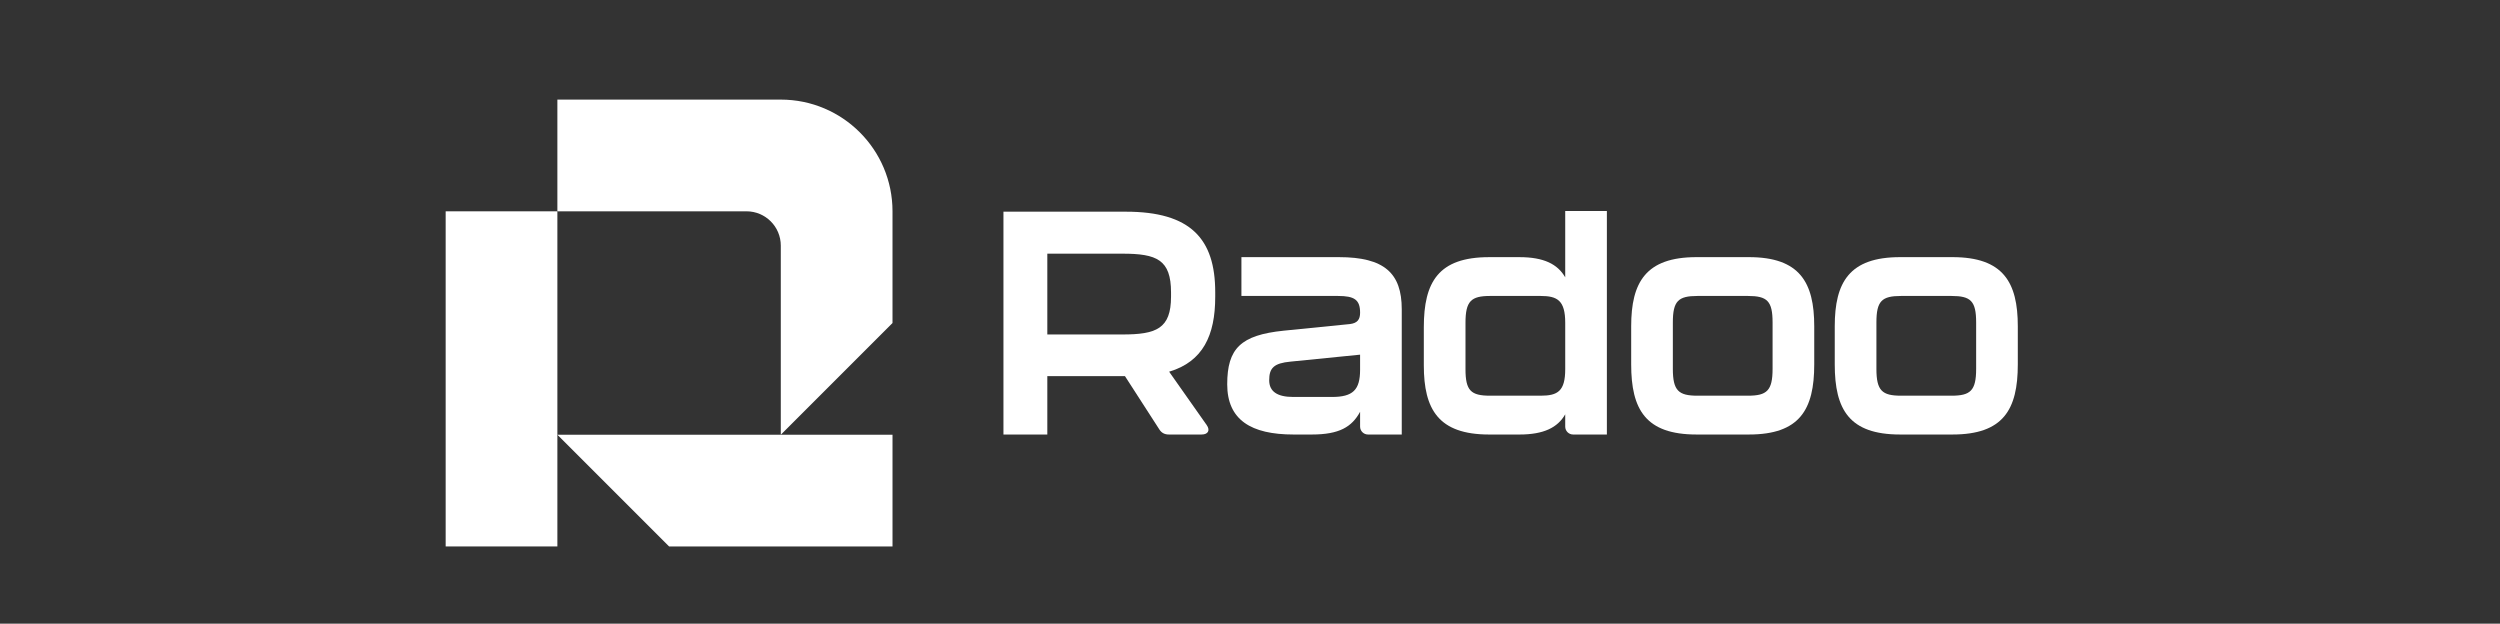
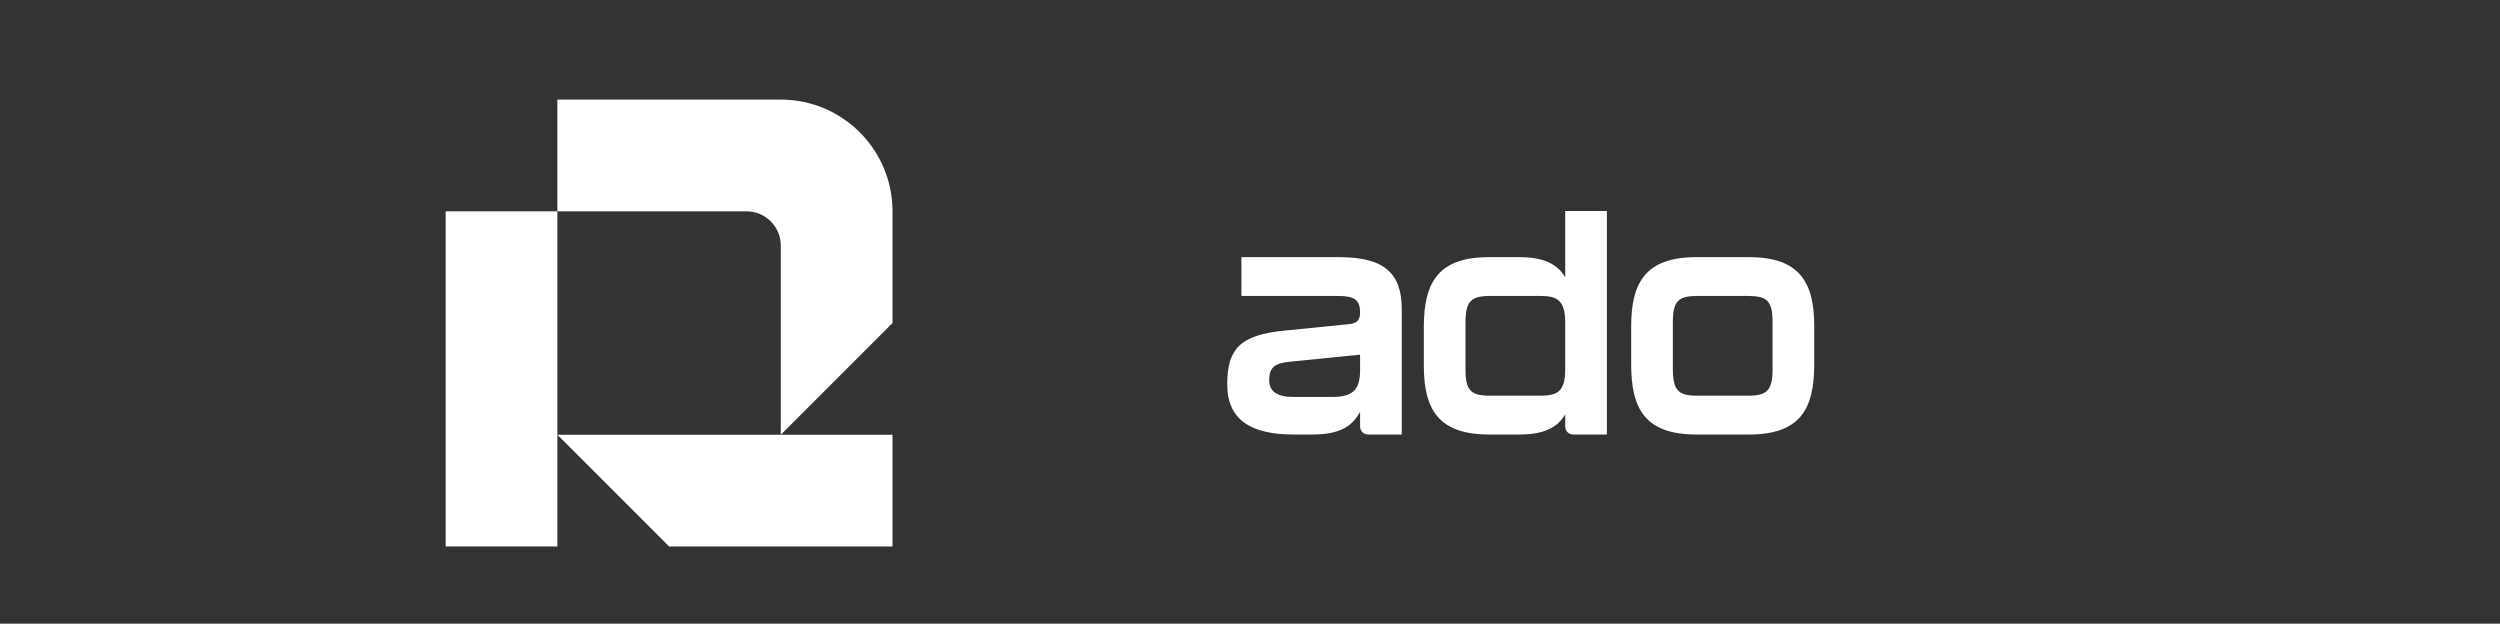
<svg xmlns="http://www.w3.org/2000/svg" id="Capa_1" data-name="Capa 1" viewBox="0 0 5192.37 1295.27">
  <rect x="0" y="0" width="5192.37" height="1295.27" fill="#333333" stroke="none" />
  <defs>
    <style>
      .cls-1 {
        fill: #fff;
      }
    </style>
  </defs>
-   <path class="cls-1" d="M2428.24,772.02l78,110.78c7.87,11.14,2.62,19.66-10.49,19.66h-68.17c-8.52,0-15.08-3.28-19.66-10.49l-71.45-110.78h-161.25v121.27h-91.11v-462.79h254.33c134.38,0,185.51,56.37,185.51,167.15v9.83c0,79.97-25.56,134.38-95.7,155.35ZM2432.18,607.48c0-68.17-29.5-80.62-100.95-80.62h-156.01v167.81h156.01c70.14,0,100.95-11.8,100.95-78.66v-8.52Z" />
  <path class="cls-1" d="M2548.86,798.23c0-74.72,28.18-102.25,117.34-111.43l137.66-13.76c15.73-1.97,20.98-9.83,20.98-23.6,0-26.87-11.8-34.74-45.89-34.74h-200.59v-80.63h202.55c94.39,0,130.44,33.43,130.44,108.16v260.23h-70.14c-9.05,0-16.38-7.34-16.38-16.38v-30.81c-17.05,31.47-43.26,47.2-100.29,47.2h-38.02c-87.84,0-137.66-30.15-137.66-104.23ZM2766.49,824.46c43.26,0,58.34-14.42,58.34-56.37v-31.46l-144.21,14.42c-34.74,3.27-44.57,13.11-44.57,38.67,0,23.6,17.04,34.74,49.81,34.74h80.63Z" />
  <path class="cls-1" d="M3250.89,438.19h86.52v464.28h-70.14c-9.05,0-16.39-7.34-16.39-16.39v-25.56c-15.73,27.53-44.57,41.95-95.05,41.95h-62.93c-105.54,0-135.69-52.44-135.69-143.55v-79.32c0-93.74,30.15-145.52,135.69-145.52h62.93c50.47,0,79.32,14.42,95.05,41.95v-137.83s0,0,0,0ZM3250.89,766.77v-96.36c0-46.54-16.39-55.72-51.13-55.72h-104.88c-39.33,0-51.13,10.49-51.13,55.72v96.36c0,44.58,11.15,55.07,51.13,55.07h104.88c35.4,0,51.13-9.18,51.13-55.07Z" />
  <path class="cls-1" d="M3387.88,756.94v-79.32c0-91.12,30.15-143.56,135.69-143.56h108.81c105.53,0,135.69,52.44,135.69,143.56v79.32c0,93.73-30.15,145.52-135.69,145.52h-108.81c-105.54,0-135.69-51.79-135.69-145.52ZM3630.42,821.84c39.33,0,51.13-10.49,51.13-55.72v-96.36c0-44.57-11.14-55.06-51.13-55.06h-104.88c-39.99,0-51.13,10.49-51.13,55.06v96.36c0,45.23,11.8,55.72,51.13,55.72h104.88Z" />
-   <path class="cls-1" d="M3810.68,756.94v-79.32c0-91.12,30.15-143.56,135.69-143.56h108.81c105.53,0,135.69,52.44,135.69,143.56v79.32c0,93.73-30.15,145.52-135.69,145.52h-108.81c-105.54,0-135.69-51.79-135.69-145.52ZM4053.22,821.84c39.33,0,51.13-10.49,51.13-55.72v-96.36c0-44.57-11.14-55.06-51.13-55.06h-104.88c-39.99,0-51.13,10.49-51.13,55.06v96.36c0,45.23,11.8,55.72,51.13,55.72h104.88Z" />
  <polygon class="cls-1" points="925.62 438.89 925.62 670.91 925.62 902.93 925.62 1134.94 1157.64 1134.94 1157.64 902.93 1157.64 670.91 1157.64 438.89 925.62 438.89" />
  <polygon class="cls-1" points="1621.68 902.93 1389.66 902.93 1157.64 902.93 1389.66 1134.94 1621.68 1134.94 1853.7 1134.94 1853.7 902.93 1621.68 902.93" />
  <path class="cls-1" d="M1621.68,206.87h-464.04v232.02h392.79c39.35,0,71.25,31.9,71.25,71.25v392.79l232.02-232.02v-232.02h0c0-128.14-103.88-232.02-232.02-232.02Z" />
</svg>